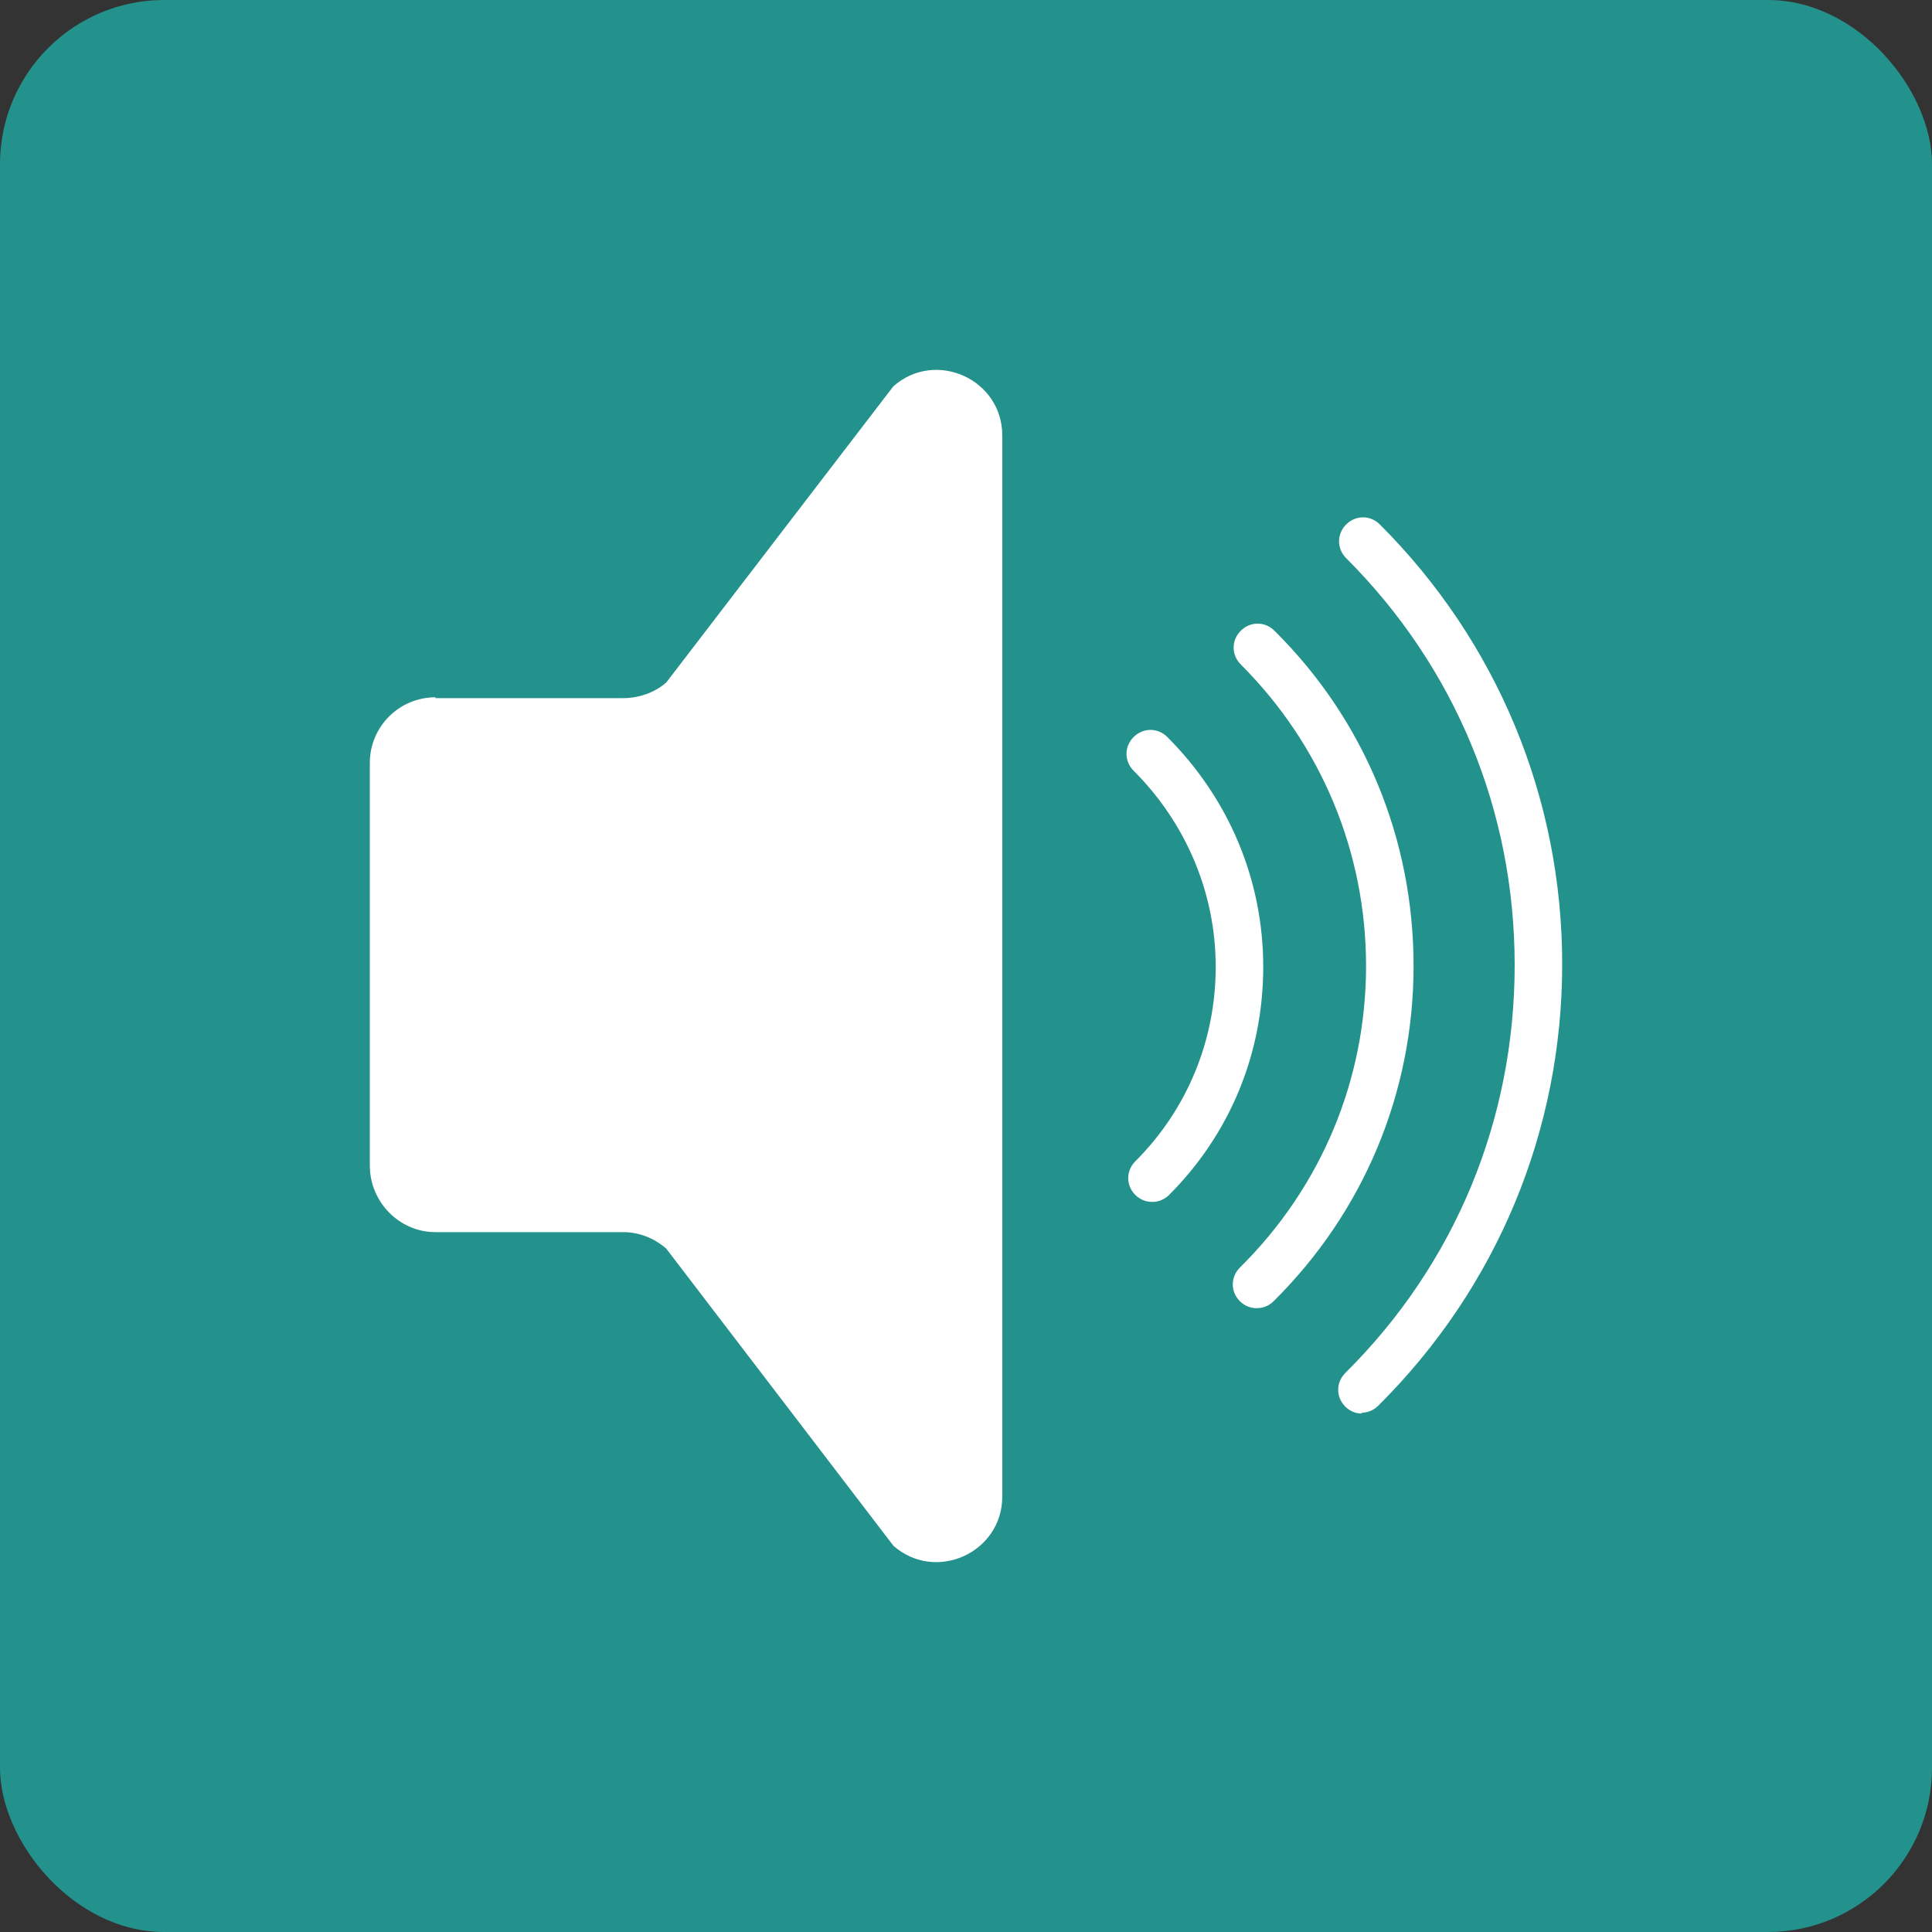
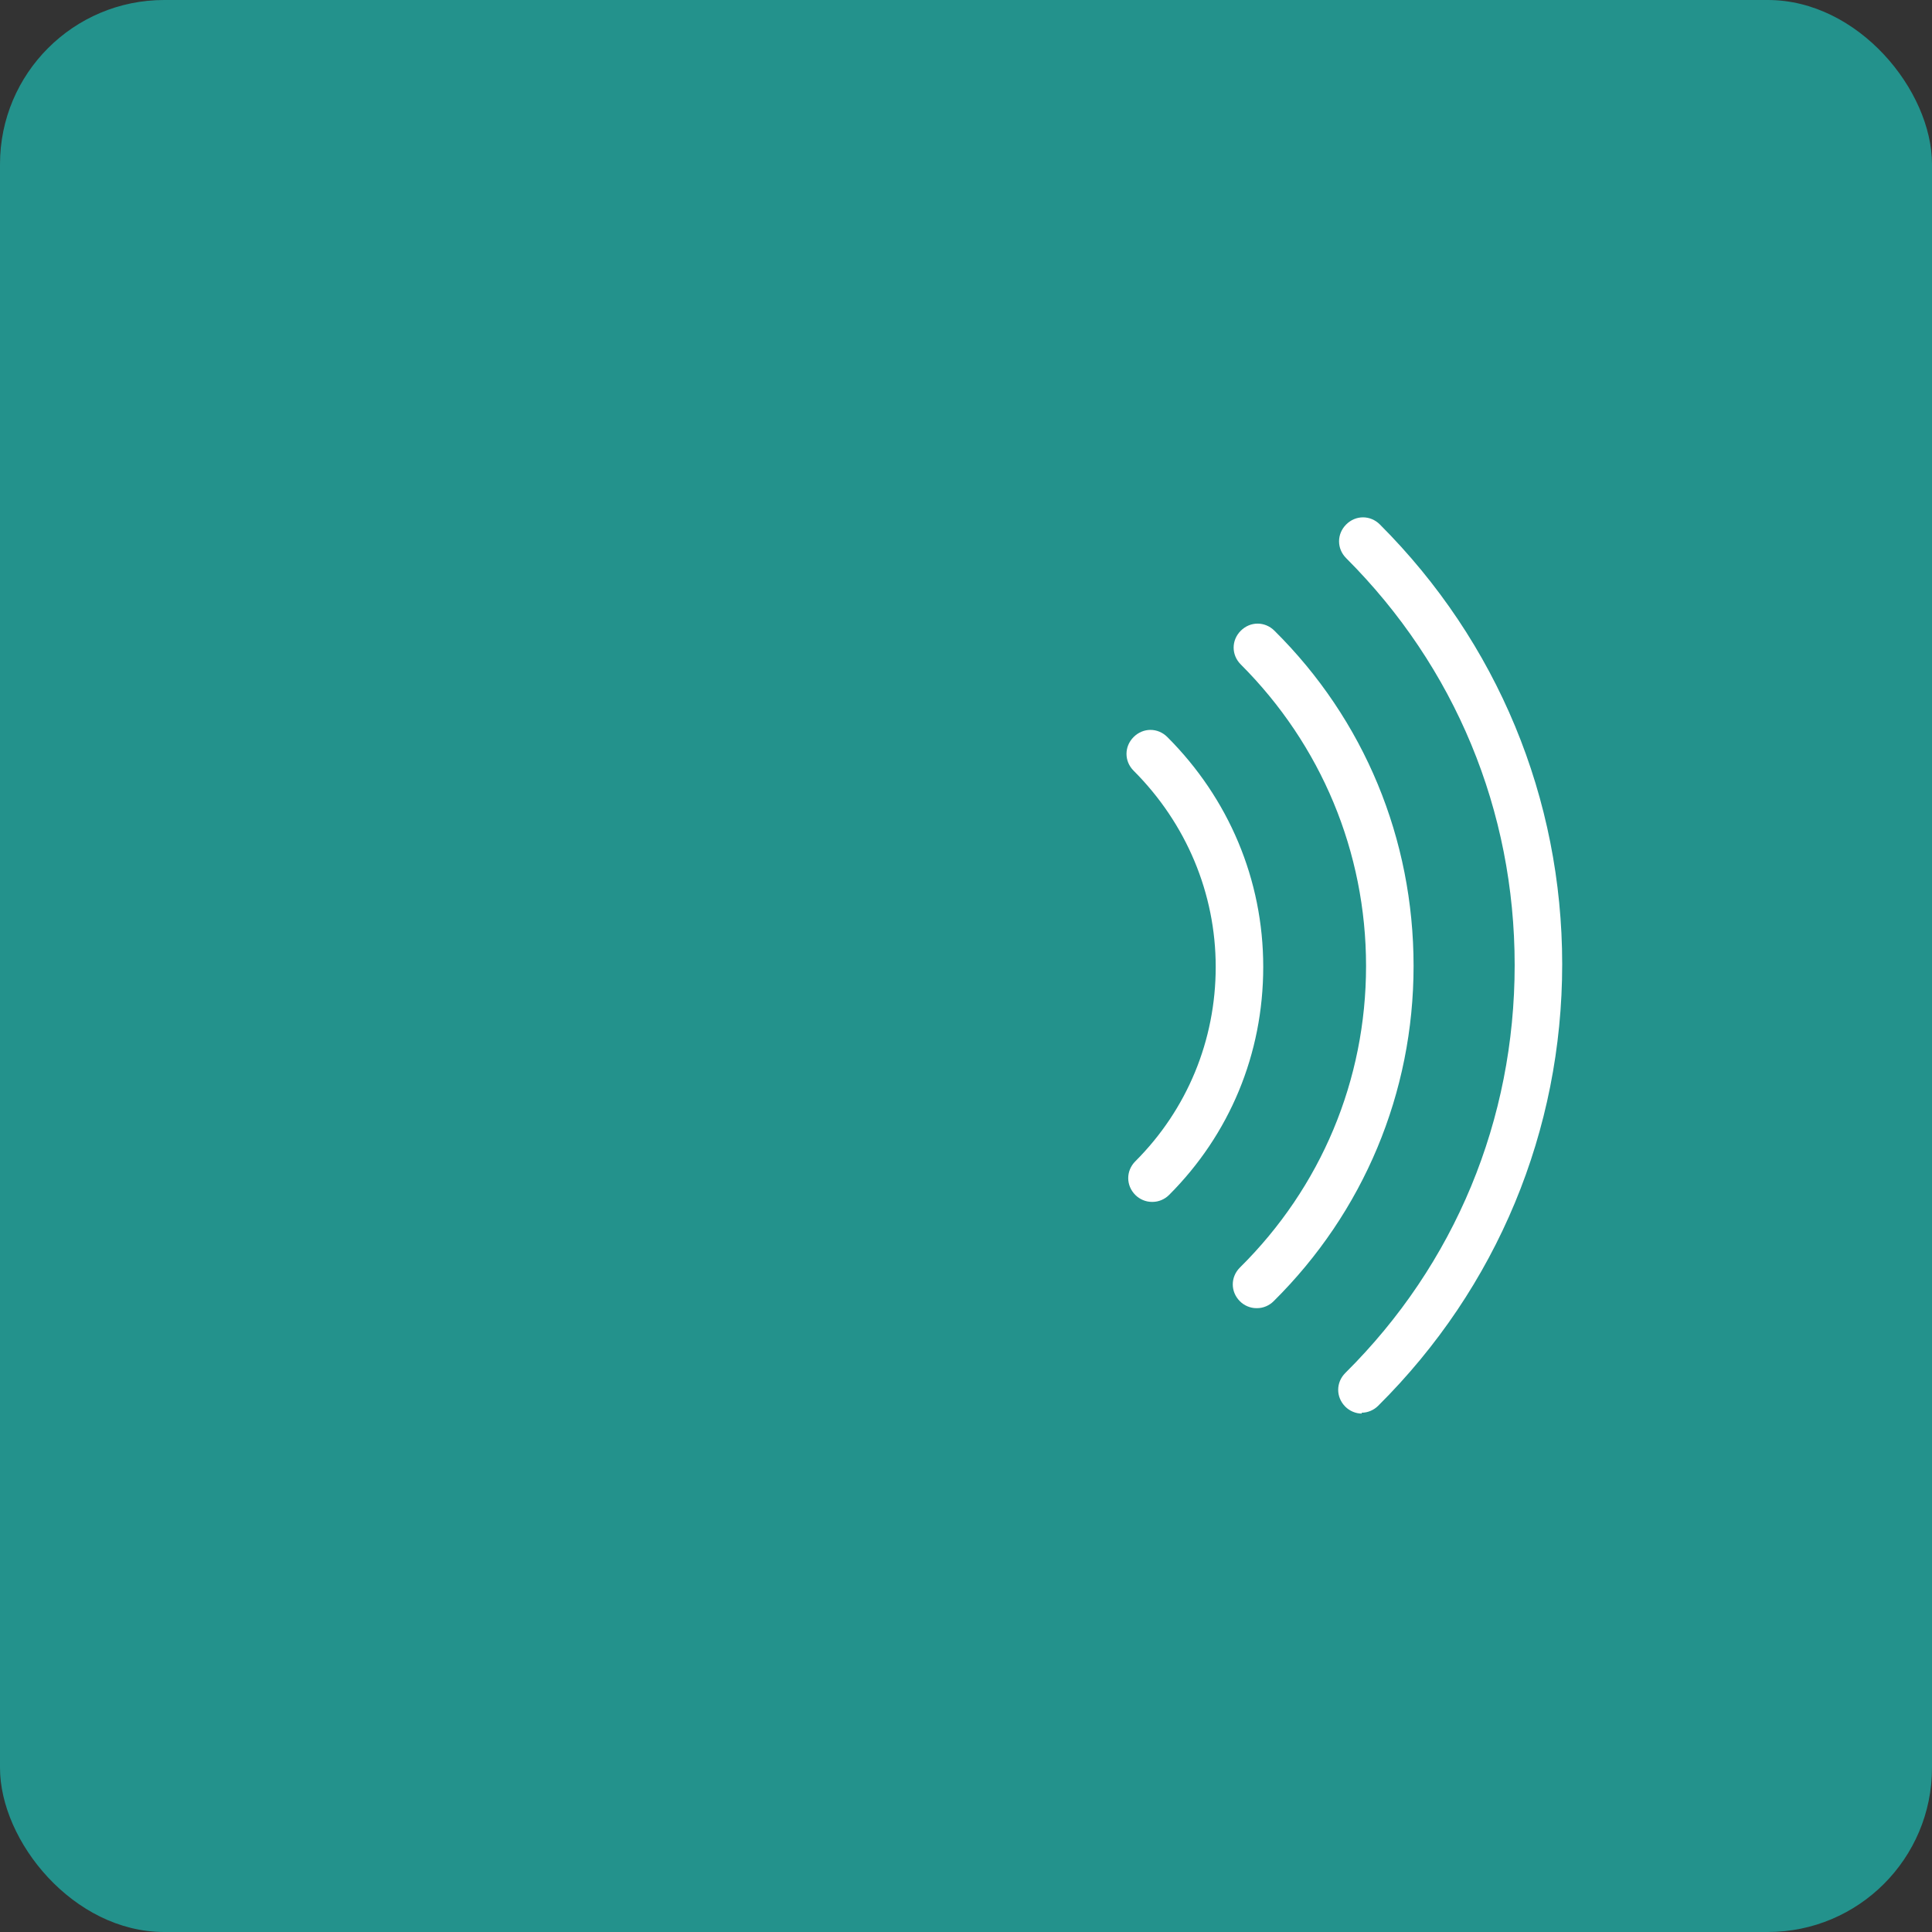
<svg xmlns="http://www.w3.org/2000/svg" xmlns:xlink="http://www.w3.org/1999/xlink" viewBox="0 0 22.36 22.36">
  <rect x="0" y="0" width="22.36" height="22.36" fill="#333333" stroke="none" />
  <defs>
    <style>.cls-1{fill:#fff;}.cls-2{fill:#23928c;}</style>
    <symbol id="fond-vert" viewBox="0 0 22.36 22.36">
      <rect class="cls-2" y="0" width="22.36" height="22.36" rx="1.9" ry="1.9" />
    </symbol>
  </defs>
  <g id="Cadre">
    <use width="22.36" height="22.36" xlink:href="#fond-vert" />
  </g>
  <g id="Pictos">
    <g id="Ampli">
      <g>
-         <path class="cls-1" d="M5.04,8.08h2.17c.18,0,.36-.06,.5-.18l2.63-3.43c.49-.43,1.26-.08,1.26,.57v12.28c0,.65-.77,1-1.26,.57l-2.63-3.44c-.14-.12-.31-.19-.5-.19h-2.17c-.42,0-.76-.35-.76-.77v-4.66c0-.42,.34-.76,.76-.76Z" />
        <path class="cls-1" d="M15.76,16.36c-.07,0-.14-.03-.19-.08-.11-.11-.11-.28,0-.39,1.27-1.26,1.96-2.93,1.96-4.72s-.69-3.45-1.95-4.71c-.11-.11-.11-.28,0-.39,.11-.11,.28-.11,.39,0,1.36,1.36,2.11,3.17,2.11,5.09s-.75,3.74-2.13,5.11c-.05,.05-.12,.08-.19,.08Z" />
        <path class="cls-1" d="M14.54,15.14c-.07,0-.14-.03-.19-.08-.11-.11-.11-.28,0-.39,.94-.93,1.46-2.17,1.46-3.49s-.52-2.56-1.45-3.49c-.11-.11-.11-.28,0-.39,.11-.11,.28-.11,.39,0,1.04,1.03,1.61,2.41,1.61,3.88s-.58,2.85-1.62,3.88c-.05,.05-.12,.08-.19,.08Z" />
        <path class="cls-1" d="M13.33,13.91c-.07,0-.14-.03-.19-.08-.11-.11-.11-.28,0-.39,.6-.6,.93-1.4,.93-2.25s-.34-1.66-.95-2.27c-.11-.11-.11-.28,0-.39,.11-.11,.28-.11,.39,0,.71,.71,1.11,1.65,1.11,2.66s-.39,1.94-1.09,2.64c-.05,.05-.12,.08-.19,.08Z" />
      </g>
    </g>
  </g>
</svg>